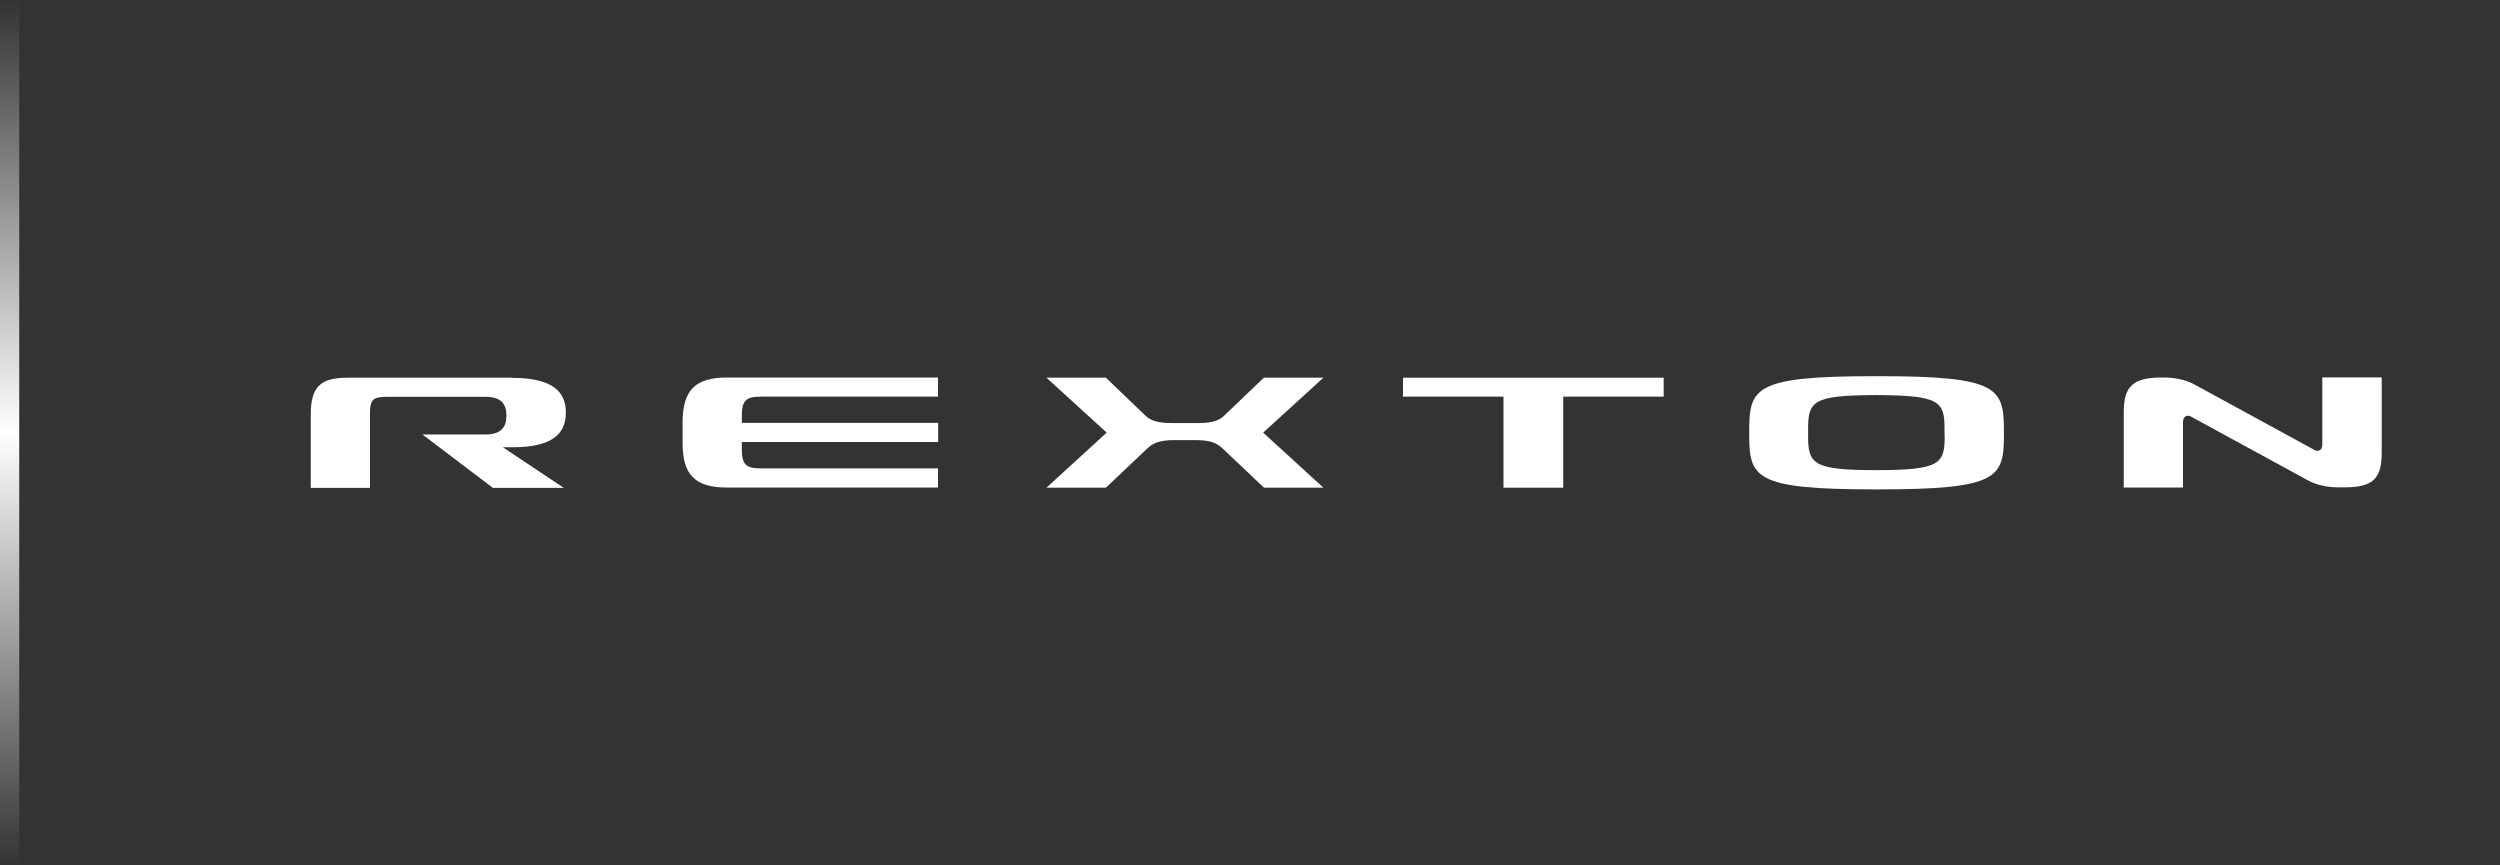
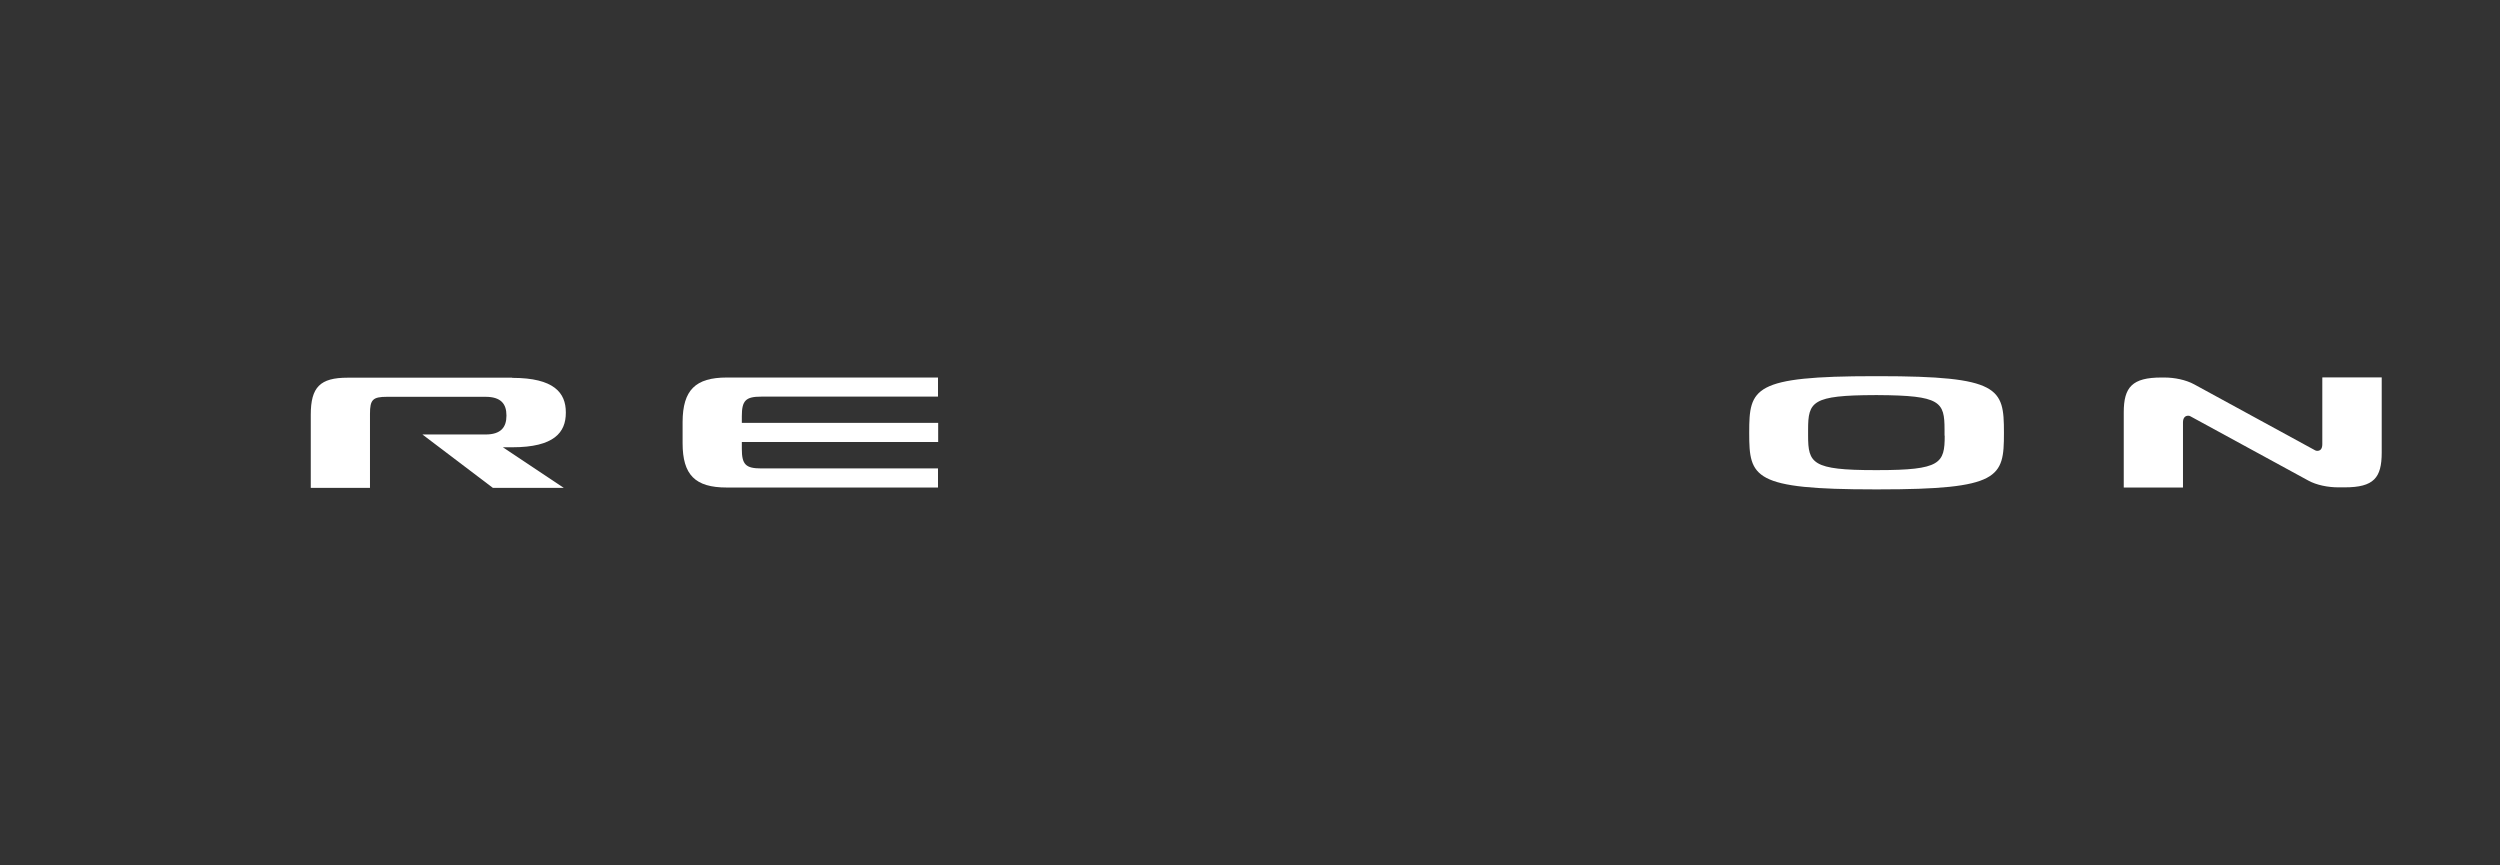
<svg xmlns="http://www.w3.org/2000/svg" width="130" height="45" viewBox="0 0 130 45" fill="none">
  <rect x="0" y="0" width="130" height="45" fill="#333333" stroke="none" />
-   <line x1="0.5" y1="2.18557e-08" x2="0.5" y2="45" stroke="url(#paint0_linear_56_244)" />
-   <path d="M72.956 19.64V20.625H78.181V25.36H81.287V20.625H86.511V19.64H72.956Z" fill="#FFFFFF" />
  <path d="M97.683 19.561H97.481C91.162 19.561 90.959 20.181 90.959 22.478V22.531C90.959 24.828 91.171 25.448 97.481 25.448H97.683C104.002 25.448 104.205 24.828 104.205 22.531V22.478C104.205 20.181 103.993 19.561 97.683 19.561ZM101.125 22.655C101.125 24.092 100.913 24.446 97.648 24.446H97.489C94.233 24.446 94.021 24.092 94.021 22.655V22.336C94.021 20.882 94.233 20.554 97.489 20.545H97.648C100.913 20.563 101.116 20.891 101.116 22.336V22.655H101.125Z" fill="#FFFFFF" />
  <path d="M38.575 21.636C38.575 20.829 38.778 20.625 39.581 20.625H48.776V19.631H37.798C36.157 19.631 35.504 20.288 35.495 21.937V23.045C35.495 24.695 36.148 25.351 37.789 25.351H48.776V24.358H39.581C38.778 24.358 38.575 24.154 38.575 23.347V22.983H48.785V21.99H38.575V21.627V21.636Z" fill="#FFFFFF" />
  <path d="M26.626 19.64H18.075C16.645 19.64 16.16 20.128 16.16 21.564V25.369H19.239V21.52C19.239 20.784 19.381 20.634 20.122 20.634H25.249C26.052 20.634 26.335 21.006 26.335 21.6V21.618C26.335 22.212 26.052 22.593 25.249 22.593H21.966L25.629 25.369H29.317L26.149 23.258H26.644C28.823 23.258 29.423 22.478 29.423 21.467V21.44C29.423 20.43 28.814 19.649 26.644 19.649" fill="#FFFFFF" />
-   <path d="M68.809 19.64H65.72L63.672 21.6C63.434 21.831 63.125 21.999 62.305 21.999H60.919C60.107 21.999 59.79 21.831 59.551 21.6L57.504 19.64H54.415L57.548 22.496L54.415 25.36H57.504L59.631 23.347C59.94 23.054 60.24 22.886 61.069 22.886H62.163C62.993 22.886 63.293 23.054 63.602 23.347L65.729 25.36H68.817L65.685 22.496L68.817 19.64H68.809Z" fill="#FFFFFF" />
  <path d="M120.76 19.64V23.099C120.76 23.356 120.646 23.444 120.496 23.444C120.46 23.444 120.425 23.436 120.39 23.418L114.098 19.986C113.656 19.747 113.074 19.631 112.544 19.631H112.394C110.877 19.631 110.435 20.128 110.435 21.44V25.351H113.515V21.964C113.515 21.715 113.639 21.618 113.78 21.618C113.824 21.618 113.859 21.618 113.895 21.644L120.028 24.987C120.46 25.227 121.06 25.342 121.59 25.342H121.925C123.443 25.342 123.849 24.845 123.849 23.533V19.623H120.769L120.76 19.64Z" fill="#FFFFFF" />
  <defs>
    <linearGradient id="paint0_linear_56_244" x1="-0.5" y1="-2.18557e-08" x2="-0.5" y2="45" gradientUnits="userSpaceOnUse">
      <stop stop-color="#FFFFFF" stop-opacity="0" />
      <stop offset="0.5" stop-color="#FFFFFF" />
      <stop offset="1" stop-color="#FFFFFF" stop-opacity="0" />
    </linearGradient>
  </defs>
</svg>